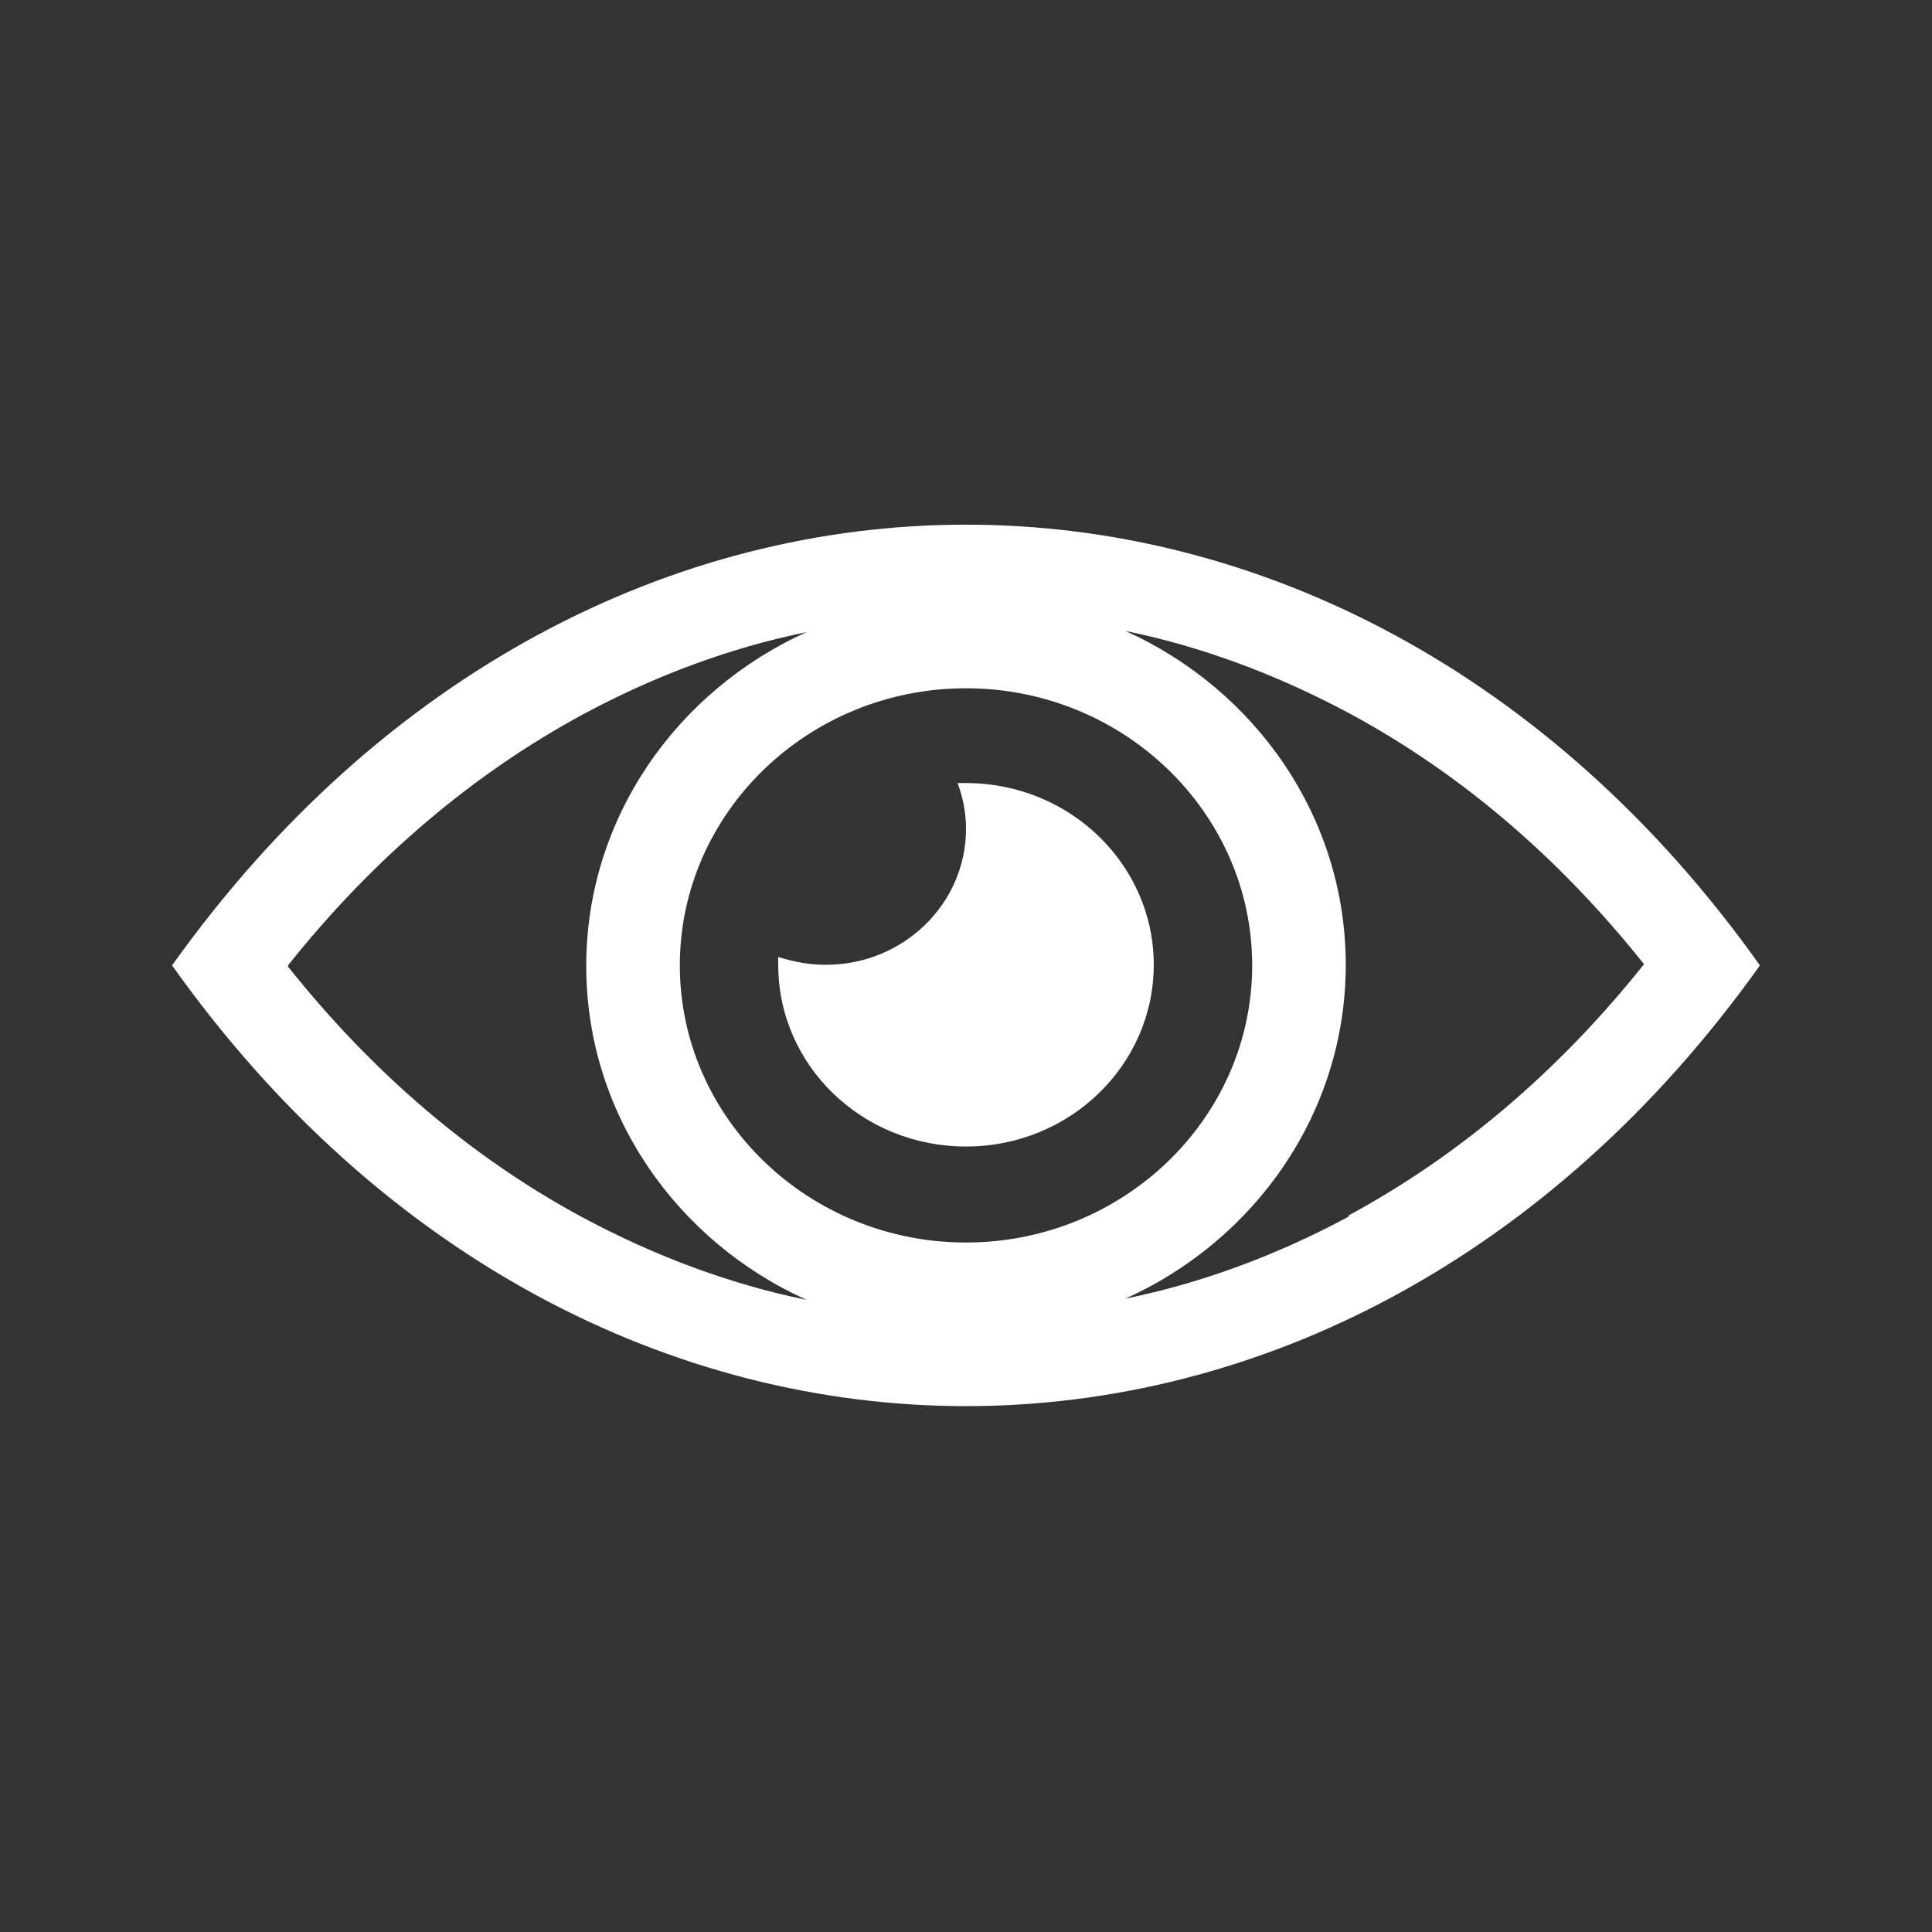
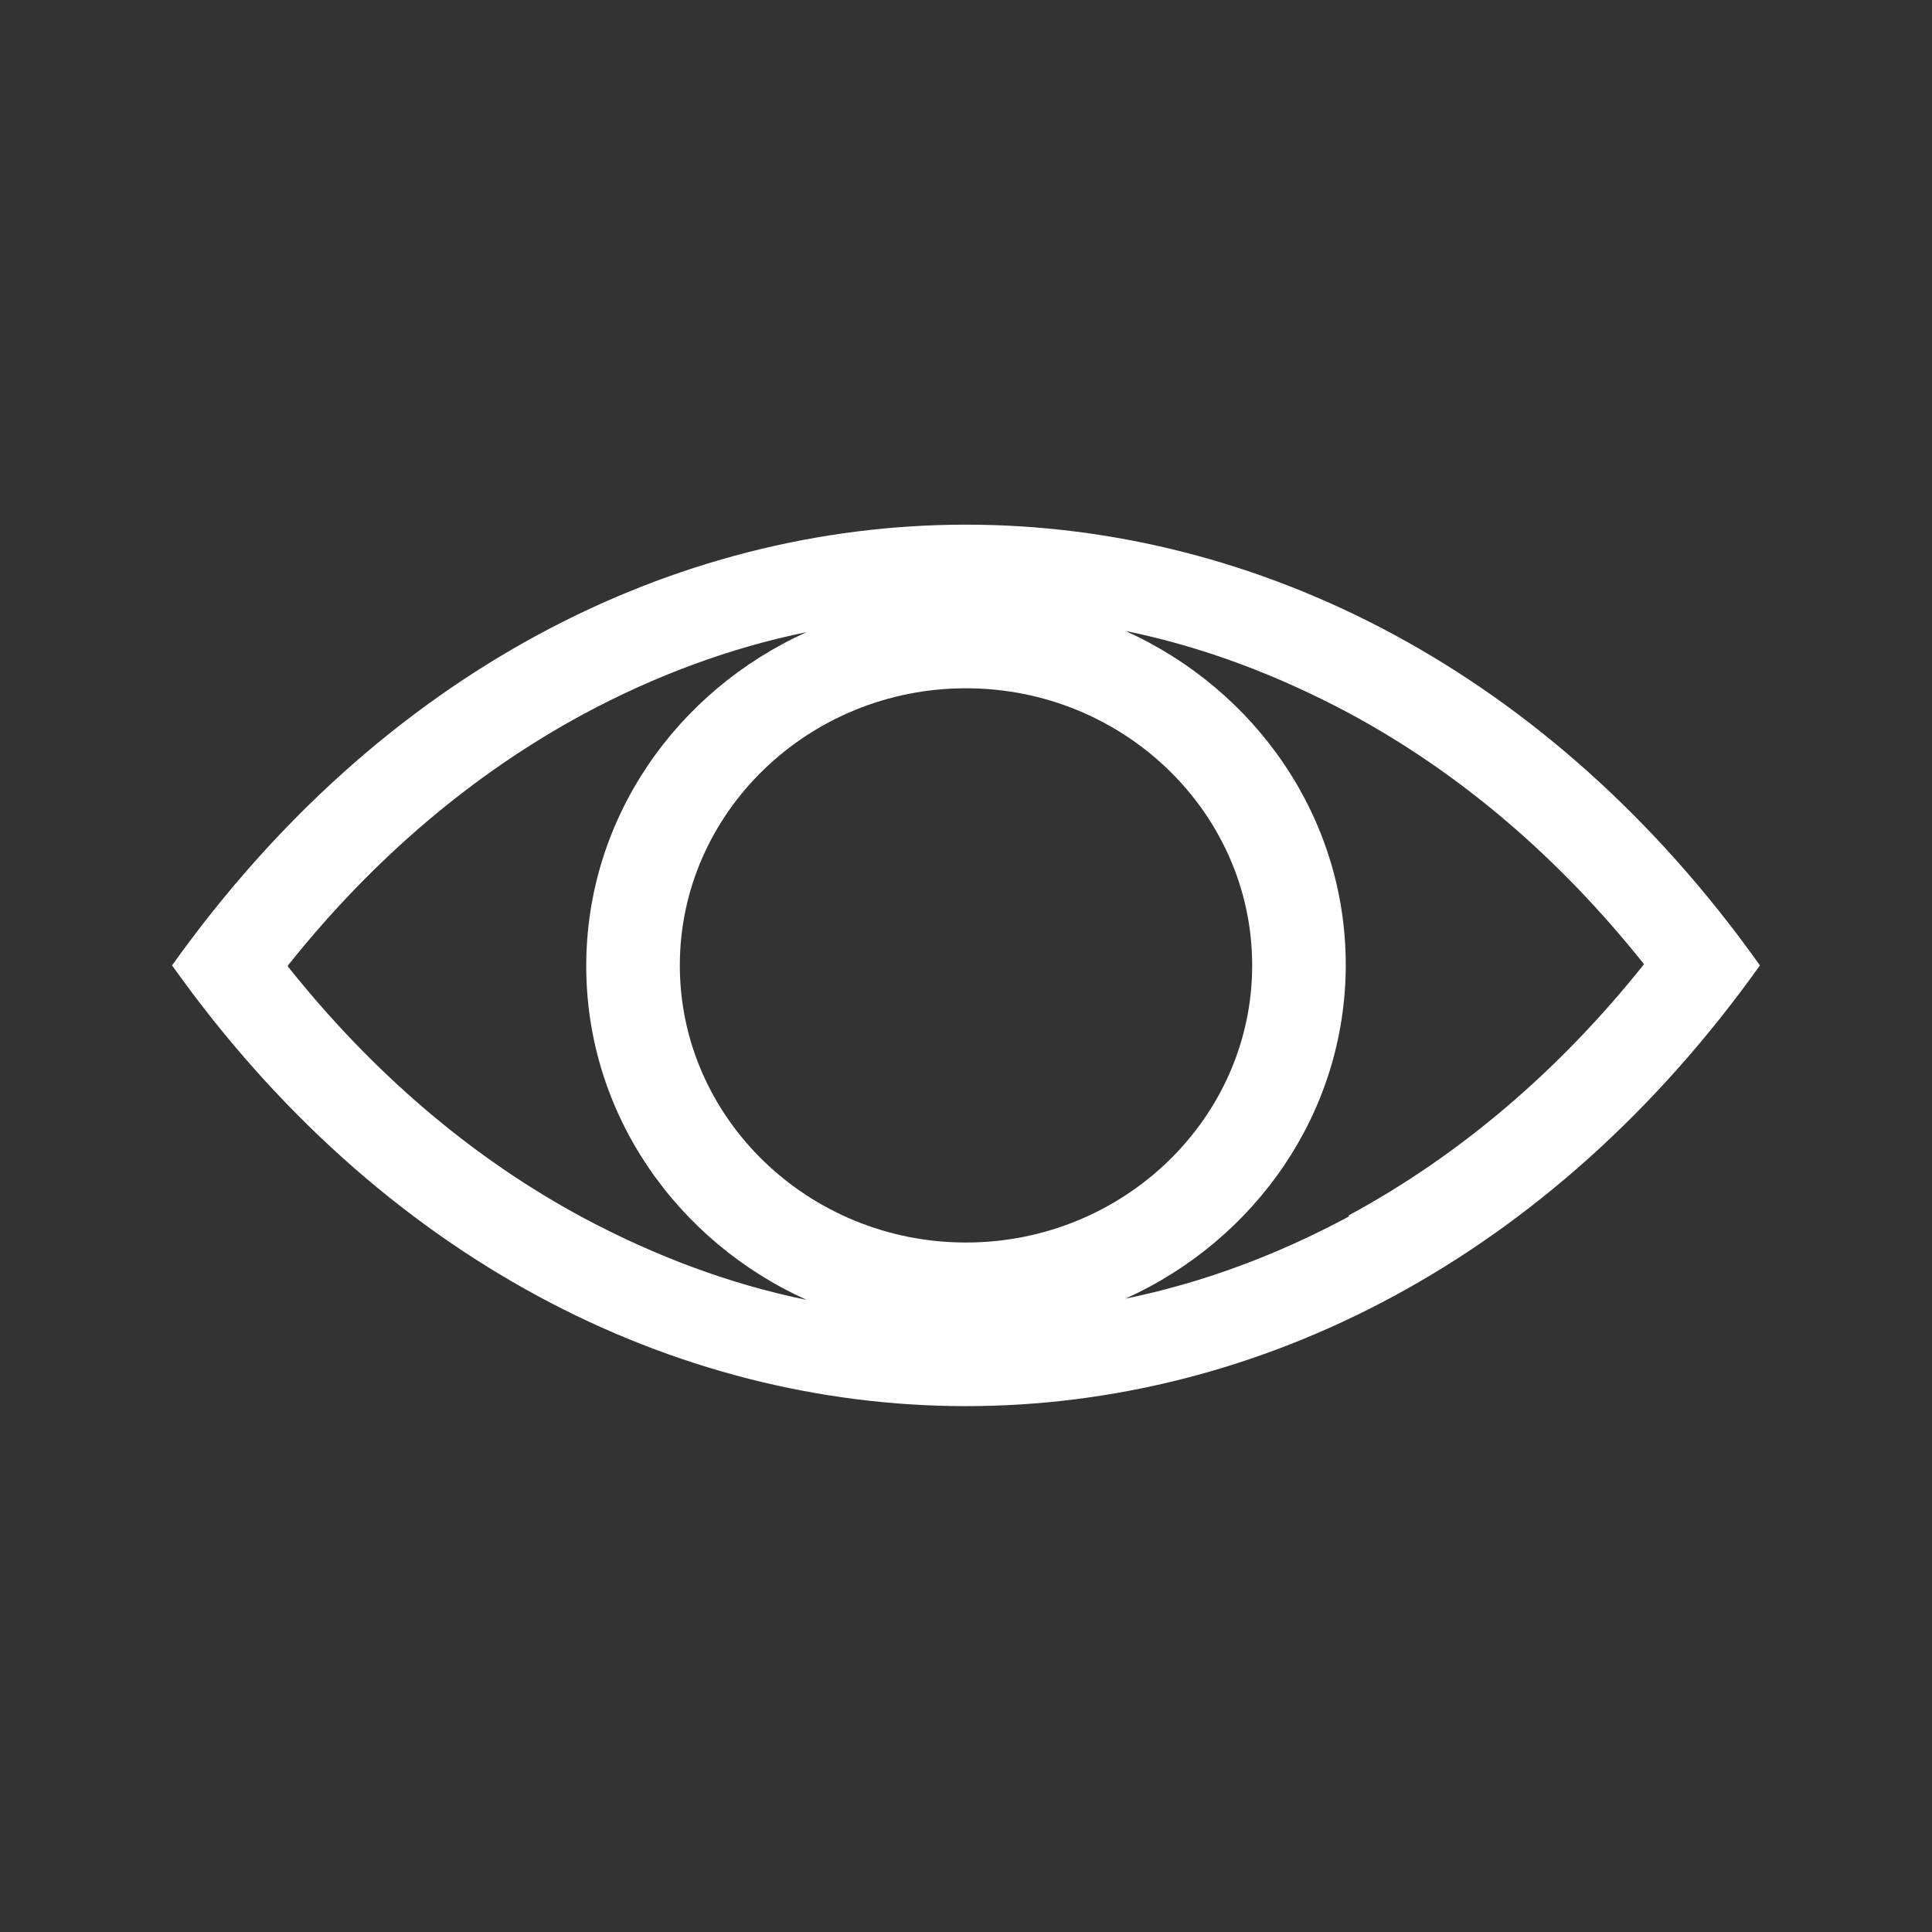
<svg xmlns="http://www.w3.org/2000/svg" id="Layer_1" version="1.1" viewBox="0 0 32 32">
  <rect x="0" y="0" width="32" height="32" fill="#333333" stroke="none" />
  <path d="M29.15,15.99c-3.46-4.87-8.31-7.3-13.15-7.3s-9.68,2.43-13.15,7.3c3.46,4.87,8.31,7.3,13.15,7.3s9.68-2.43,13.15-7.3ZM16,20.58c-2.61,0-4.74-2.06-4.74-4.59s2.13-4.59,4.74-4.59,4.74,2.06,4.74,4.59-2.13,4.59-4.74,4.59ZM4.77,15.99c1.41-1.77,3.06-3.17,4.89-4.16,1.19-.64,2.43-1.1,3.7-1.36-2.15.97-3.65,3.08-3.65,5.53s1.5,4.56,3.65,5.53c-1.27-.26-2.5-.72-3.7-1.36-1.84-.99-3.48-2.39-4.89-4.16ZM22.34,20.15c-1.19.64-2.43,1.1-3.7,1.36,2.15-.97,3.65-3.08,3.65-5.53s-1.5-4.56-3.65-5.53c1.27.26,2.5.72,3.7,1.36,1.84.99,3.48,2.39,4.89,4.16-1.41,1.77-3.06,3.17-4.89,4.16Z" fill="#ffffff" />
-   <path d="M16,12.97s-.09,0-.14,0c.09.24.14.49.14.76,0,1.24-1.04,2.25-2.32,2.25-.28,0-.54-.05-.79-.13,0,.04,0,.09,0,.13,0,1.67,1.39,3.01,3.11,3.01s3.11-1.35,3.11-3.01-1.39-3.01-3.11-3.01Z" fill="#ffffff" />
</svg>